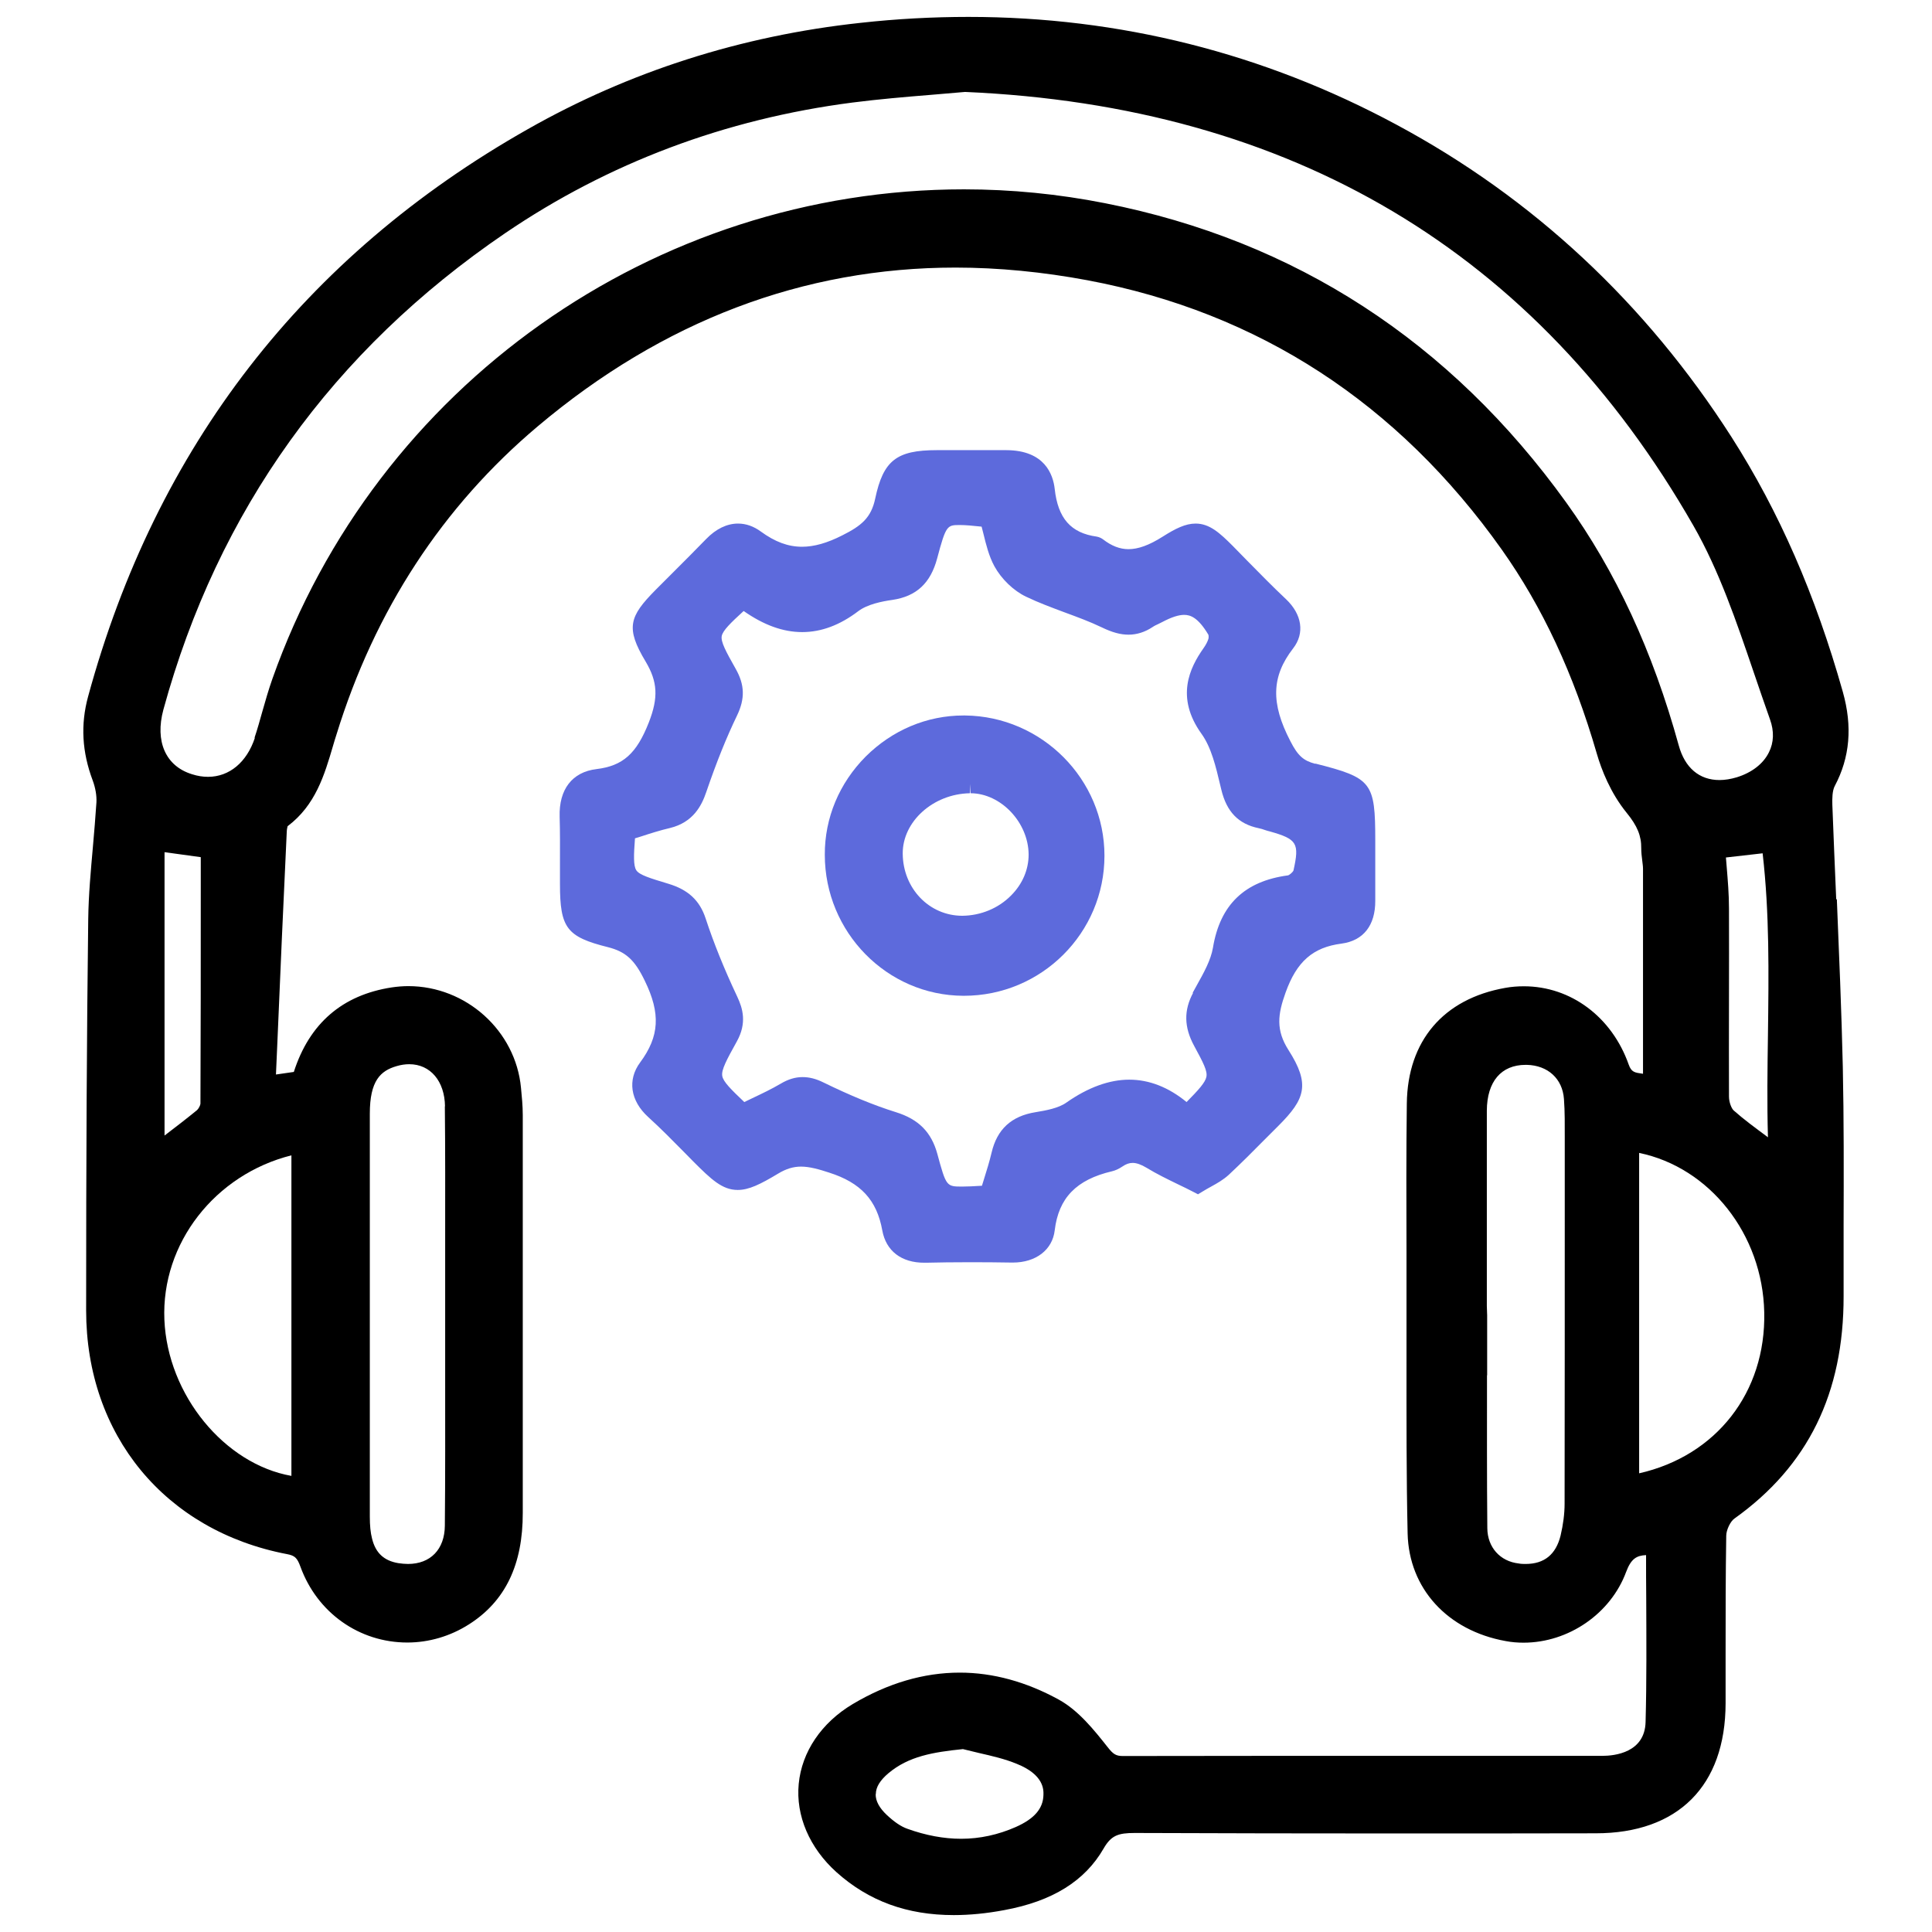
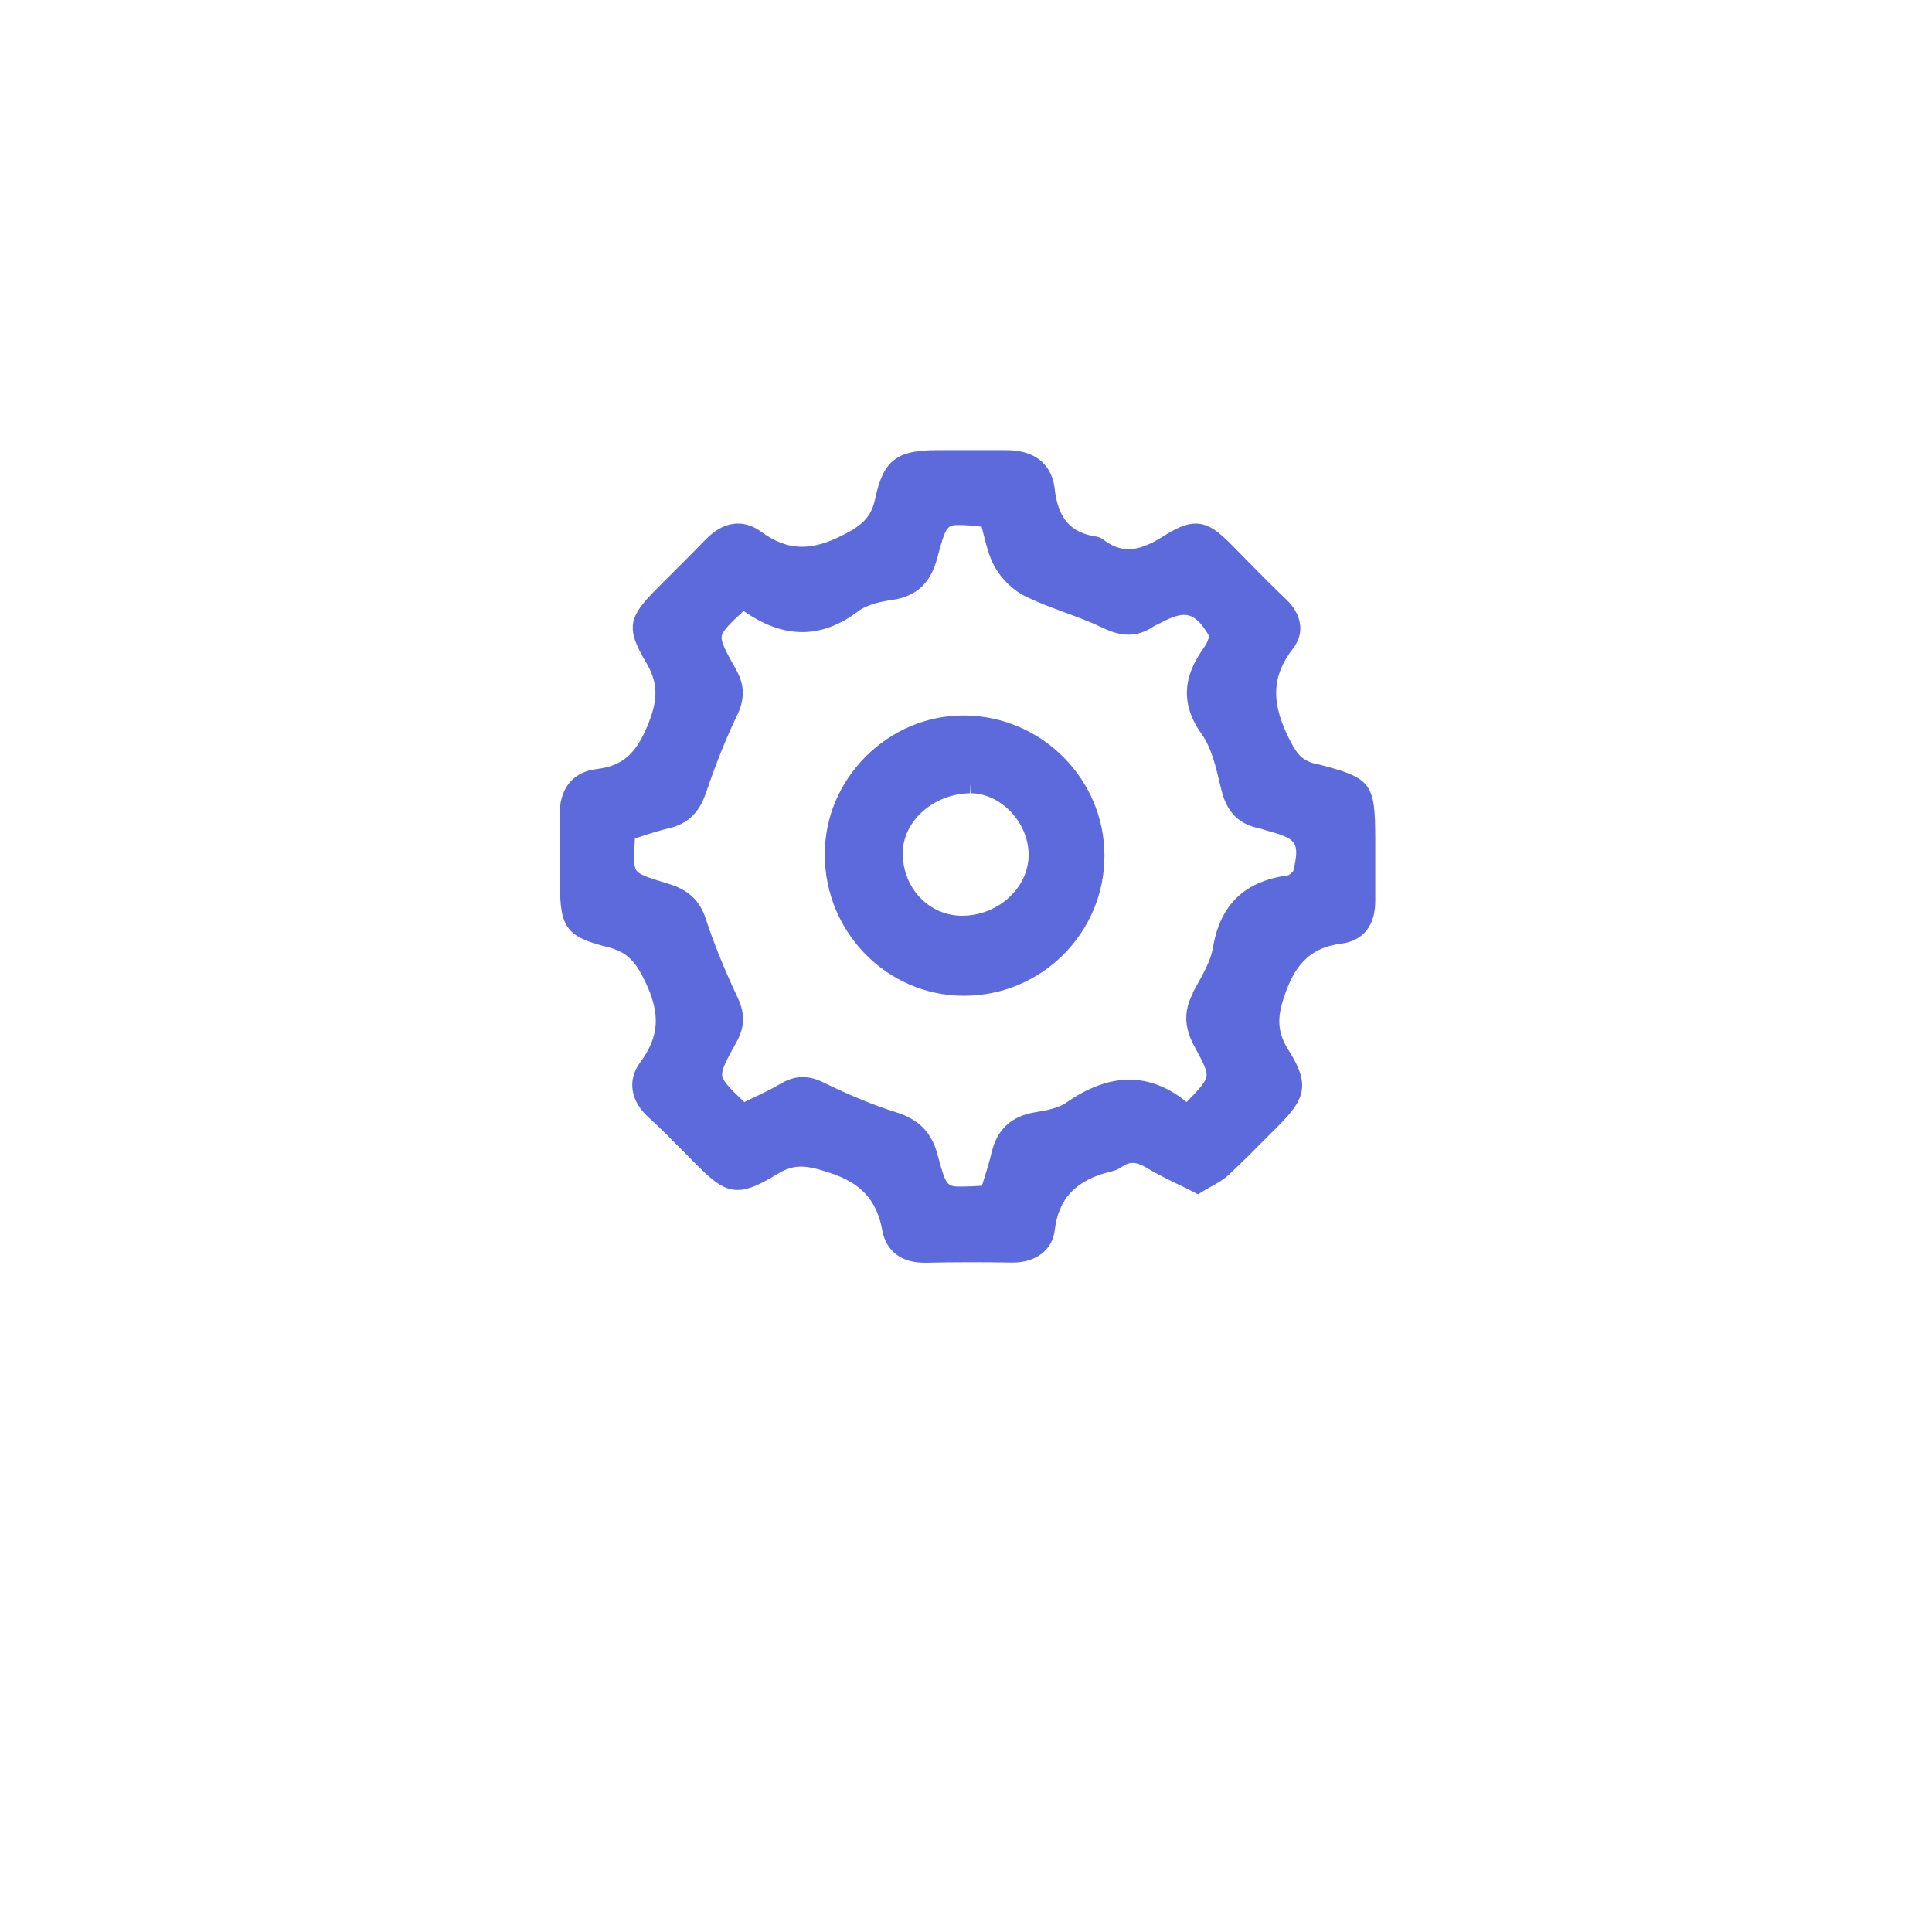
<svg xmlns="http://www.w3.org/2000/svg" viewBox="0 0 120 120">
  <defs>
    <style>.c{fill:#5d6adc;}</style>
  </defs>
  <g id="a" />
  <g id="b">
    <g>
-       <path d="M114.05,55.85c-.08-1.96-.17-3.91-.24-5.87-.01-.35-.01-.86,.15-1.16,.94-1.77,1.11-3.69,.5-5.85-1.7-6.03-3.96-11.2-6.91-15.82-5.32-8.31-12.32-14.85-20.82-19.41-8.25-4.44-17.19-6.69-26.58-6.69-2.2,0-4.46,.12-6.71,.37-7.4,.8-14.35,3.02-20.67,6.61C18.88,15.9,9.69,27.76,5.47,43.27c-.47,1.73-.38,3.43,.29,5.21,.17,.46,.25,.94,.23,1.35-.06,.92-.14,1.86-.22,2.77-.13,1.47-.27,2.98-.29,4.49-.09,7.13-.13,14.85-.13,24.3,0,7.74,4.9,13.69,12.48,15.14,.48,.09,.63,.23,.83,.78,1.04,2.86,3.65,4.71,6.64,4.71,1.34,0,2.67-.39,3.83-1.13,2.25-1.43,3.35-3.7,3.34-6.94v-10.77c0-4.64,0-9.27,0-13.91,0-.59-.06-1.18-.11-1.7-.33-3.55-3.41-6.32-7-6.32-.34,0-.69,.03-1.03,.08-3.06,.47-5.11,2.23-6.08,5.25l-1.11,.16,.08-1.81c.19-4.48,.38-8.87,.59-13.25,0-.2,.06-.35,.05-.36,1.74-1.31,2.29-3.18,2.82-4.98,.07-.24,.14-.48,.22-.72,2.38-7.72,6.59-14.16,12.5-19.14,7.77-6.55,16.5-9.86,25.95-9.86,2.66,0,5.43,.27,8.21,.79,10.62,2,19.27,7.63,25.72,16.73,2.52,3.56,4.46,7.7,5.9,12.67,.29,1,.85,2.44,1.85,3.67,.67,.82,.92,1.44,.91,2.21,0,.26,.03,.51,.06,.74,.02,.19,.05,.37,.05,.53,0,3.52,0,7.03,0,10.62v2.11h-.03c-.49-.07-.69-.09-.86-.57-1.04-2.95-3.59-4.86-6.51-4.86-.39,0-.78,.03-1.16,.1-3.84,.68-6.06,3.29-6.11,7.17-.04,3.09-.03,6.22-.02,9.25v2.71c0,1.33,0,2.67,0,4,0,3.53-.01,7.17,.07,10.76,.08,3.41,2.47,6.03,6.09,6.68,.36,.07,.74,.1,1.11,.1,2.79,0,5.41-1.8,6.37-4.39,.31-.83,.65-1.02,1.24-1.05,0,.88,0,1.77,.01,2.65,.01,2.54,.03,5.16-.04,7.72-.05,1.89-1.9,2.1-2.69,2.1-4.53,0-9.06,0-13.58,0-5.4,0-10.79,0-16.19,.01-.42,0-.6-.1-.95-.55-.84-1.06-1.8-2.27-3.03-2.95-2.02-1.11-4.09-1.68-6.16-1.68-2.24,0-4.47,.66-6.64,1.95-1.95,1.16-3.17,2.97-3.36,4.96-.19,1.98,.67,3.98,2.35,5.49,2,1.79,4.38,2.66,7.28,2.66,.98,0,2.03-.1,3.14-.31,2.99-.55,5.01-1.81,6.17-3.83,.47-.81,.9-.96,1.93-.96h0c5.34,.02,10.68,.03,16.03,.03,4.2,0,8.4,0,12.6-.01,5.12,0,8.06-2.95,8.07-8.07,0-1.01,0-2.02,0-3.02,0-2.43,0-4.93,.04-7.39,0-.36,.26-.9,.51-1.07,4.57-3.26,6.79-7.78,6.78-13.82,0-1.47,0-2.93,0-4.4,.01-3.23,.02-6.57-.05-9.85-.08-3.46-.23-6.98-.37-10.39Zm-101.58-.38c0,4.4,0,8.74-.02,13.08,0,.09-.11,.31-.21,.4-.66,.54-1.35,1.07-2.02,1.58v-17.6l2.25,.31v2.23Zm5.63,16.29v19.91c-4.14-.73-7.69-5.01-7.89-9.7-.2-4.75,3.15-9.02,7.89-10.21Zm-2.27-25.93c-.5,1.51-1.58,2.42-2.91,2.42-.32,0-.65-.05-.99-.16-1.64-.5-2.32-2.04-1.78-4.02,3.38-12.35,10.52-22.3,21.23-29.59,6.41-4.36,13.67-7.09,21.56-8.11,1.64-.21,3.29-.35,4.89-.48,.71-.06,1.42-.12,2.11-.18,20.29,.88,35.51,9.94,45.24,26.94,1.6,2.79,2.68,5.98,3.73,9.06,.34,1,.68,1.99,1.03,2.98,.26,.72,.24,1.43-.07,2.04-.35,.71-1.06,1.26-2,1.55-.37,.11-.73,.17-1.07,.17h0c-1.25,0-2.15-.76-2.53-2.15-1.62-5.87-3.91-10.81-6.99-15.09-7.2-10-16.83-16.26-28.65-18.59-2.88-.57-5.83-.86-8.75-.86-19.27,0-36.53,12.22-42.96,30.4-.24,.68-.44,1.38-.63,2.05-.15,.53-.3,1.08-.48,1.61Zm93.98,24.81l-.05-.04c-.78-.58-1.45-1.07-2.08-1.63-.13-.12-.29-.5-.29-.86-.01-2.04,0-4.08,0-6.12,0-1.86,.01-3.71,0-5.57,0-.85-.07-1.71-.14-2.55-.02-.2-.03-.41-.05-.61l2.28-.26c.43,3.74,.38,7.43,.33,11.32-.03,2.06-.06,4.18,0,6.31Zm-8,.97c4.37,.9,7.67,5.04,7.77,9.9,.11,4.98-2.99,8.92-7.77,10v-19.9Zm-74.18-2.9c.03,2.72,.02,5.48,.02,8.15,0,1.13,0,2.27,0,3.41v.95h0v.58c0,1.26,0,2.51,0,3.77,0,3.01,.01,6.12-.02,9.19-.01,1.47-.89,2.38-2.29,2.38-.19,0-.39-.02-.6-.05-.89-.15-1.41-.63-1.63-1.52-.1-.38-.14-.83-.14-1.37,0-8.34,0-16.69,0-25.03,0-2.04,.66-2.66,1.66-2.95,.27-.08,.53-.12,.79-.12,1.31,0,2.2,1.05,2.22,2.62Zm64.74,16.71c0-1.24,0-2.48,0-3.72l-.02-.58v-3.13c0-3,0-6.01,0-9.01,.01-1.8,.89-2.84,2.41-2.84h.07c1.31,.03,2.22,.86,2.31,2.12,.06,.8,.05,1.64,.05,2.45,0,.27,0,.54,0,.81v2.69c0,6.39,0,12.79-.01,19.18,0,.64-.09,1.31-.25,1.99-.29,1.17-1.01,1.76-2.17,1.76-.14,0-.28,0-.43-.03-1.16-.13-1.94-1.01-1.95-2.19-.03-3.17-.02-6.39-.02-9.5Zm-37.97,26.01c0-.43,.27-.86,.78-1.29,1.26-1.06,2.78-1.31,4.63-1.5,.33,.08,.66,.16,.99,.24,.83,.19,1.61,.37,2.34,.67,1.71,.68,1.68,1.62,1.67,1.94-.02,.85-.57,1.48-1.72,1.99-1.09,.48-2.23,.73-3.39,.73h0c-1.08,0-2.2-.21-3.34-.62-.4-.14-.82-.43-1.27-.85-.47-.44-.71-.88-.7-1.3Z" />
      <g>
        <path class="c" d="M81.69,47.44c-.73-.19-1.08-.5-1.54-1.4-1.23-2.36-1.18-4.03,.17-5.77,.73-.94,.55-2.11-.44-3.05-.83-.78-1.65-1.62-2.44-2.42-.29-.3-.58-.59-.87-.89-.81-.81-1.44-1.39-2.31-1.39-.63,0-1.25,.31-2.04,.81-.85,.54-1.53,.78-2.13,.78-.53,0-1.05-.2-1.58-.61-.08-.06-.22-.14-.39-.17-1.61-.22-2.41-1.14-2.61-2.96-.1-.9-.62-2.4-3-2.41-.87,0-1.75,0-2.62,0h-1.71c-2.5,0-3.32,.65-3.82,3.01-.25,1.19-.86,1.69-2.04,2.28-.94,.48-1.76,.71-2.5,.71-.87,0-1.68-.3-2.57-.95-.44-.32-.91-.49-1.41-.49-.69,0-1.37,.33-1.98,.96-.65,.67-1.31,1.33-1.97,1.99-.39,.39-.78,.78-1.17,1.17-1.63,1.65-1.88,2.35-.62,4.45,.75,1.26,.8,2.24,.2,3.78-.76,1.94-1.61,2.7-3.25,2.9-1.51,.18-2.34,1.26-2.29,2.96,.03,.95,.02,1.93,.02,2.87,0,.44,0,.87,0,1.31,0,2.73,.42,3.28,2.98,3.92,1.1,.28,1.66,.78,2.29,2.09,.99,2.03,.91,3.45-.29,5.07-.8,1.08-.61,2.38,.5,3.39,.76,.69,1.5,1.44,2.22,2.17l.57,.58c1.13,1.13,1.81,1.78,2.77,1.78,.69,0,1.39-.34,2.52-1.02,.48-.29,.93-.43,1.41-.43,.54,0,1.13,.17,1.74,.37,1.98,.63,2.97,1.71,3.31,3.59,.23,1.28,1.19,2.02,2.63,2.01h.1c.84-.02,1.69-.03,2.53-.03,.93,0,1.86,0,2.79,.02h.06c1.43,0,2.46-.79,2.6-2,.24-2.01,1.34-3.15,3.56-3.67,.21-.05,.43-.15,.65-.3,.22-.15,.42-.22,.63-.22,.24,0,.53,.1,.86,.3,.64,.39,1.3,.71,2,1.05,.3,.14,.6,.29,.91,.45l.29,.15,.28-.17c.18-.11,.35-.21,.52-.3,.4-.22,.77-.43,1.11-.74,.77-.72,1.53-1.48,2.25-2.21,.28-.28,.56-.56,.84-.84,1.66-1.66,1.98-2.57,.62-4.7-.79-1.24-.67-2.21-.18-3.57,.69-1.93,1.7-2.81,3.47-3.04,1.36-.18,2.11-1.13,2.1-2.67,0-.78,0-1.56,0-2.34v-1.38c0-3.63-.2-3.9-3.71-4.79Zm-7.58,14.22c-.59,1.09-.57,2.14,.06,3.3,.57,1.05,.84,1.57,.76,1.93-.07,.35-.5,.82-1.23,1.56-1.12-.92-2.32-1.39-3.56-1.39s-2.56,.48-3.9,1.42c-.49,.35-1.25,.49-1.92,.6-1.5,.24-2.39,1.06-2.73,2.51-.13,.55-.3,1.1-.47,1.64-.04,.14-.09,.28-.13,.42h-.02c-.48,.03-.88,.05-1.2,.05-.98,0-1,0-1.55-2.03-.37-1.35-1.16-2.15-2.57-2.59-1.38-.43-2.85-1.04-4.49-1.84-.48-.24-.9-.34-1.31-.34-.45,0-.89,.13-1.36,.41-.56,.33-1.17,.62-1.76,.9-.17,.08-.33,.16-.5,.24-.82-.78-1.32-1.27-1.37-1.63-.06-.37,.27-.99,.91-2.14,.63-1.14,.37-2.04,.02-2.78-.82-1.74-1.46-3.33-1.96-4.85-.37-1.13-1.09-1.79-2.32-2.16-1.12-.34-1.8-.54-1.99-.84-.18-.28-.16-.93-.08-1.98,.13-.04,.26-.08,.39-.12,.58-.19,1.18-.38,1.78-.52,1.44-.35,1.97-1.38,2.26-2.24,.64-1.87,1.25-3.38,1.91-4.75,.5-1.04,.48-1.9-.08-2.89-.62-1.1-.94-1.69-.87-2.05,.07-.34,.55-.81,1.36-1.55,1.26,.88,2.45,1.31,3.64,1.31s2.35-.44,3.48-1.3c.57-.43,1.48-.61,2.12-.7,1.49-.22,2.37-1.04,2.78-2.58,.55-2.07,.62-2.07,1.42-2.07,.34,0,.77,.04,1.34,.1,.04,.14,.07,.29,.11,.43,.17,.69,.34,1.4,.69,2.04,.43,.78,1.18,1.51,1.96,1.88,.79,.38,1.61,.68,2.41,.98,.76,.28,1.55,.57,2.28,.92,.66,.32,1.17,.46,1.68,.46s1.02-.16,1.5-.48c.1-.07,.23-.13,.36-.19,.09-.04,.18-.09,.26-.13,.55-.29,.99-.43,1.33-.43,.38,0,.86,.15,1.51,1.24,.01,.04,.02,.15,0,.24-.05,.17-.15,.37-.32,.61-.83,1.18-1.75,3.02-.11,5.3,.61,.85,.89,2.04,1.16,3.18l.07,.29c.33,1.37,1.06,2.13,2.32,2.39,.14,.03,.28,.07,.41,.12,.09,.03,.19,.06,.28,.08,1.7,.48,1.85,.73,1.47,2.43-.04,.1-.25,.28-.34,.3-2.7,.36-4.22,1.83-4.66,4.49-.13,.77-.57,1.56-1,2.33-.09,.16-.18,.33-.27,.49Z" />
        <path class="c" d="M59.94,44.44h-.1c-2.27,0-4.42,.91-6.07,2.55-1.64,1.65-2.55,3.81-2.54,6.1,0,4.81,3.86,8.74,8.6,8.76h.04c4.82,0,8.73-3.9,8.73-8.7,0-4.75-3.89-8.66-8.66-8.71Zm.34,4.25v.58c1.88,0,3.6,1.81,3.61,3.81,0,.93-.38,1.83-1.09,2.54-.79,.8-1.89,1.25-3.03,1.26-2.05,0-3.68-1.69-3.7-3.85-.02-2,1.89-3.72,4.17-3.76l.04-.58h0Z" />
      </g>
    </g>
  </g>
</svg>